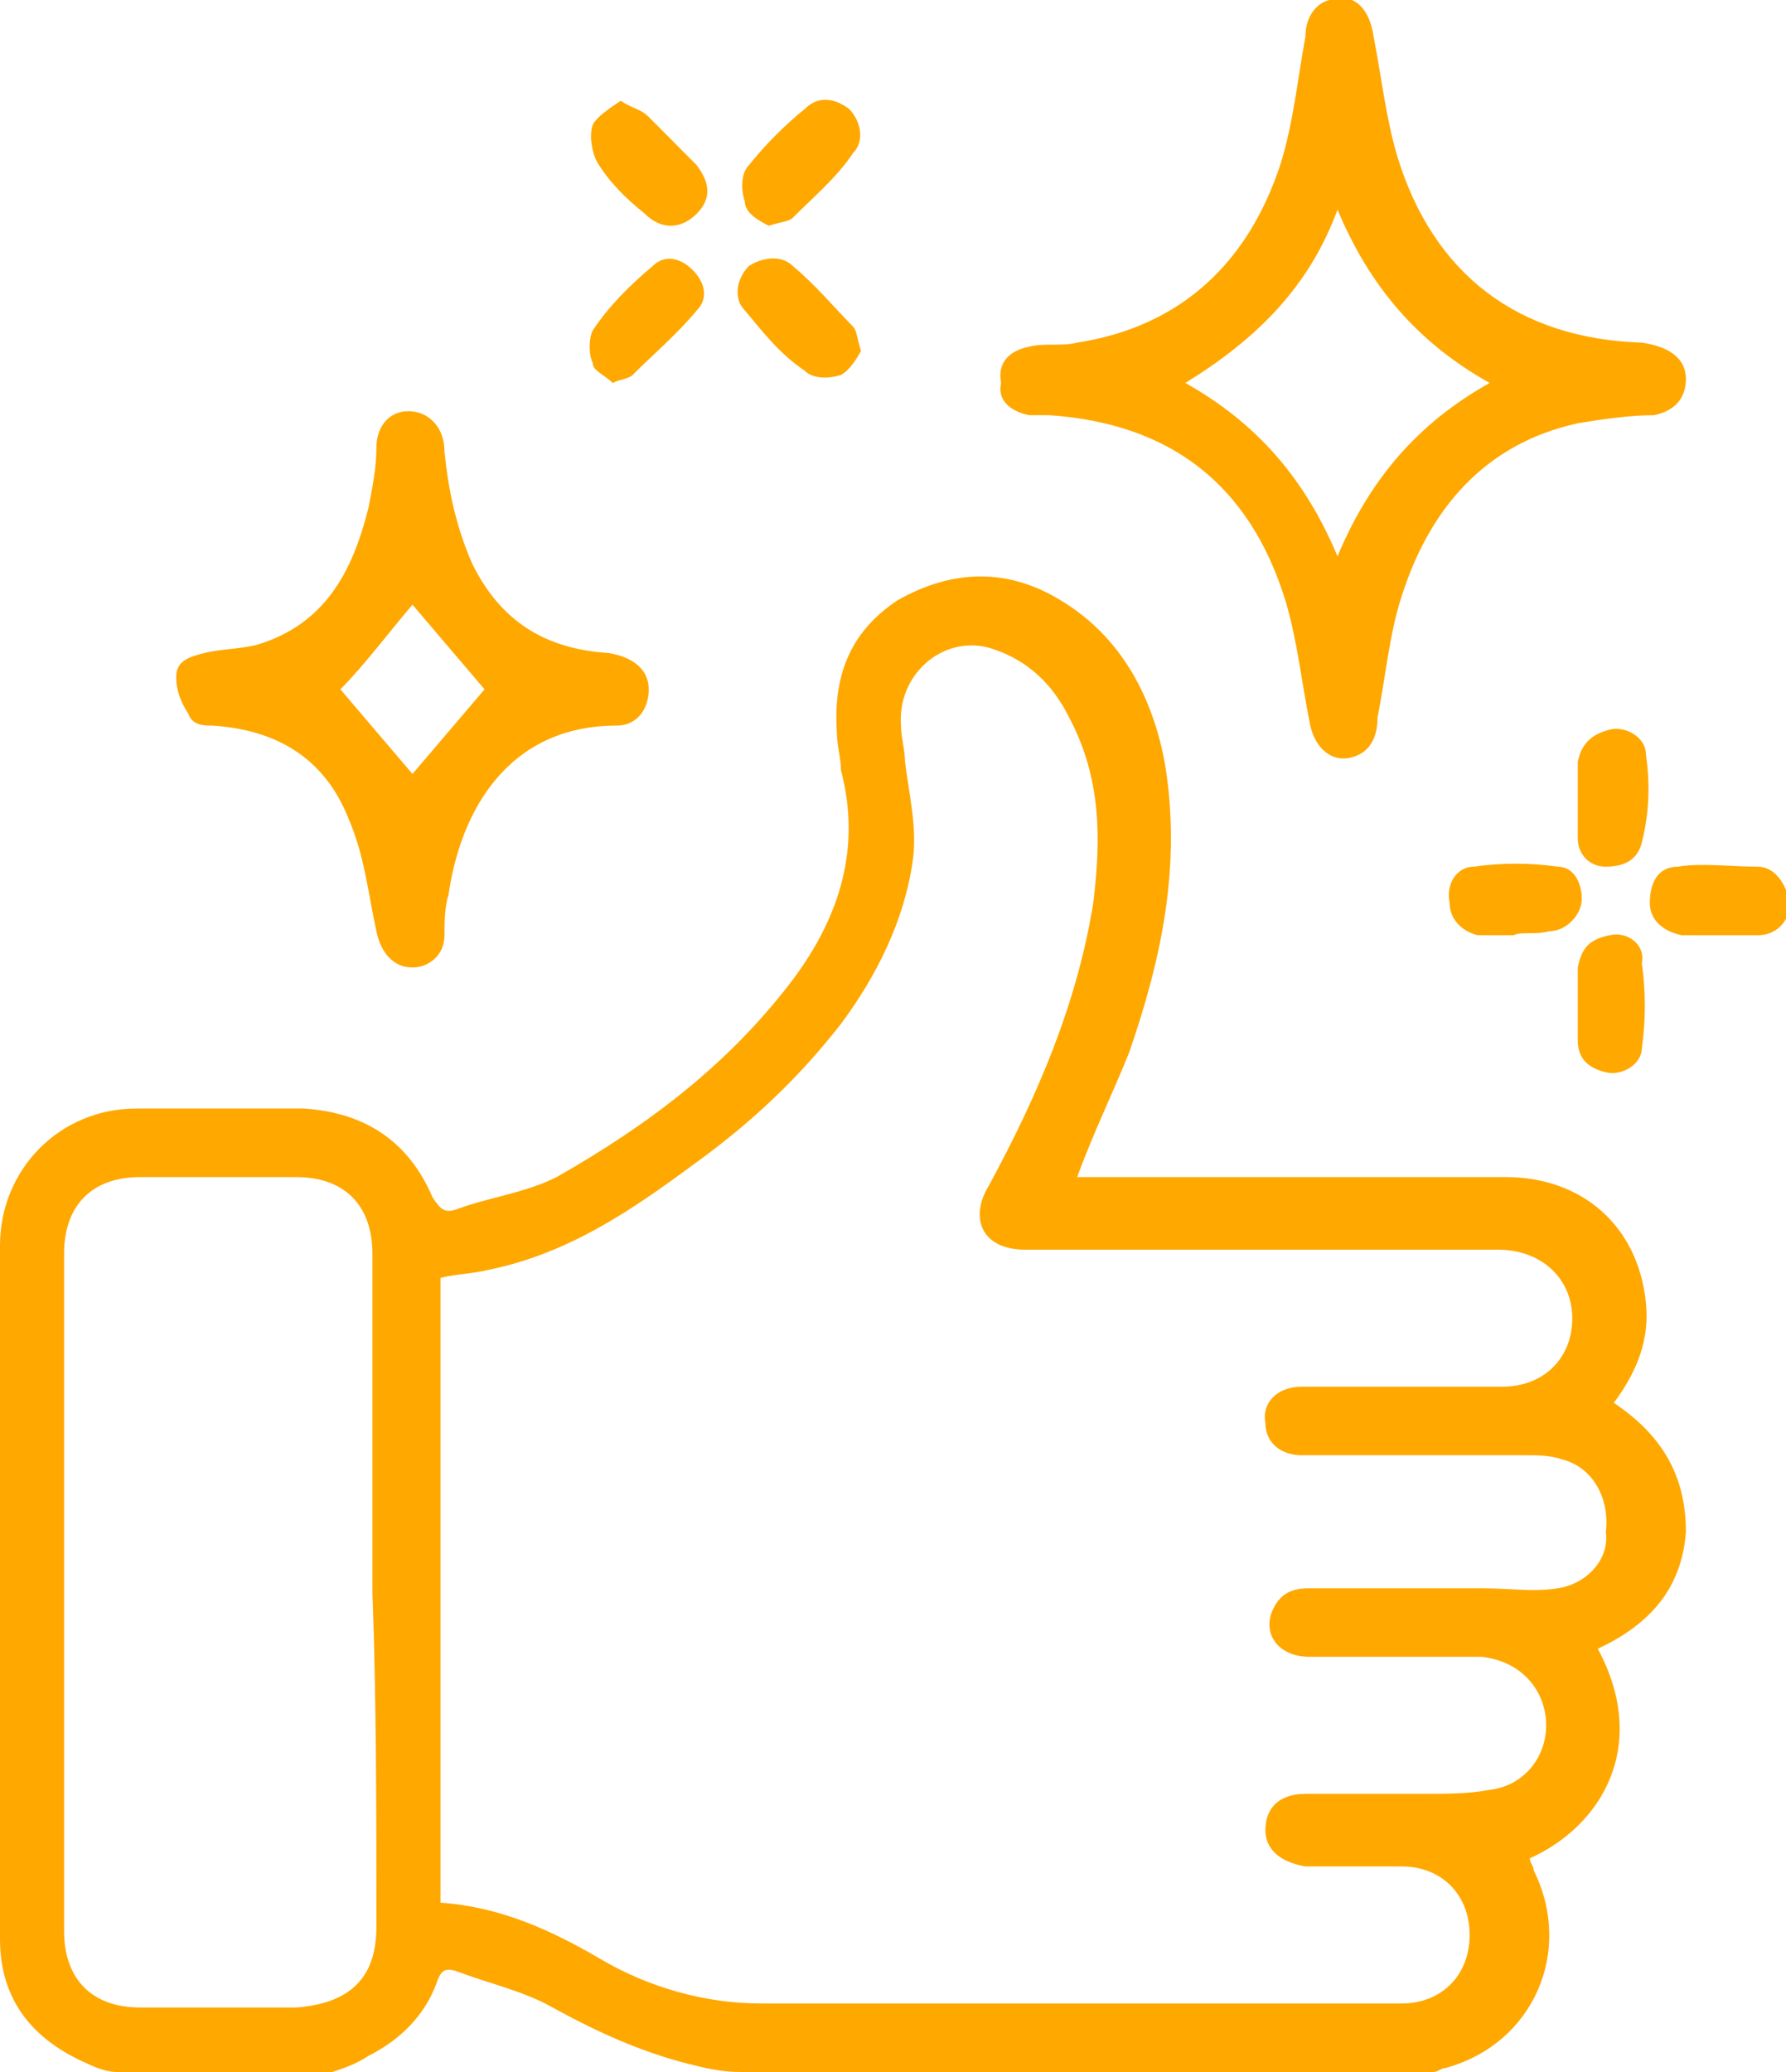
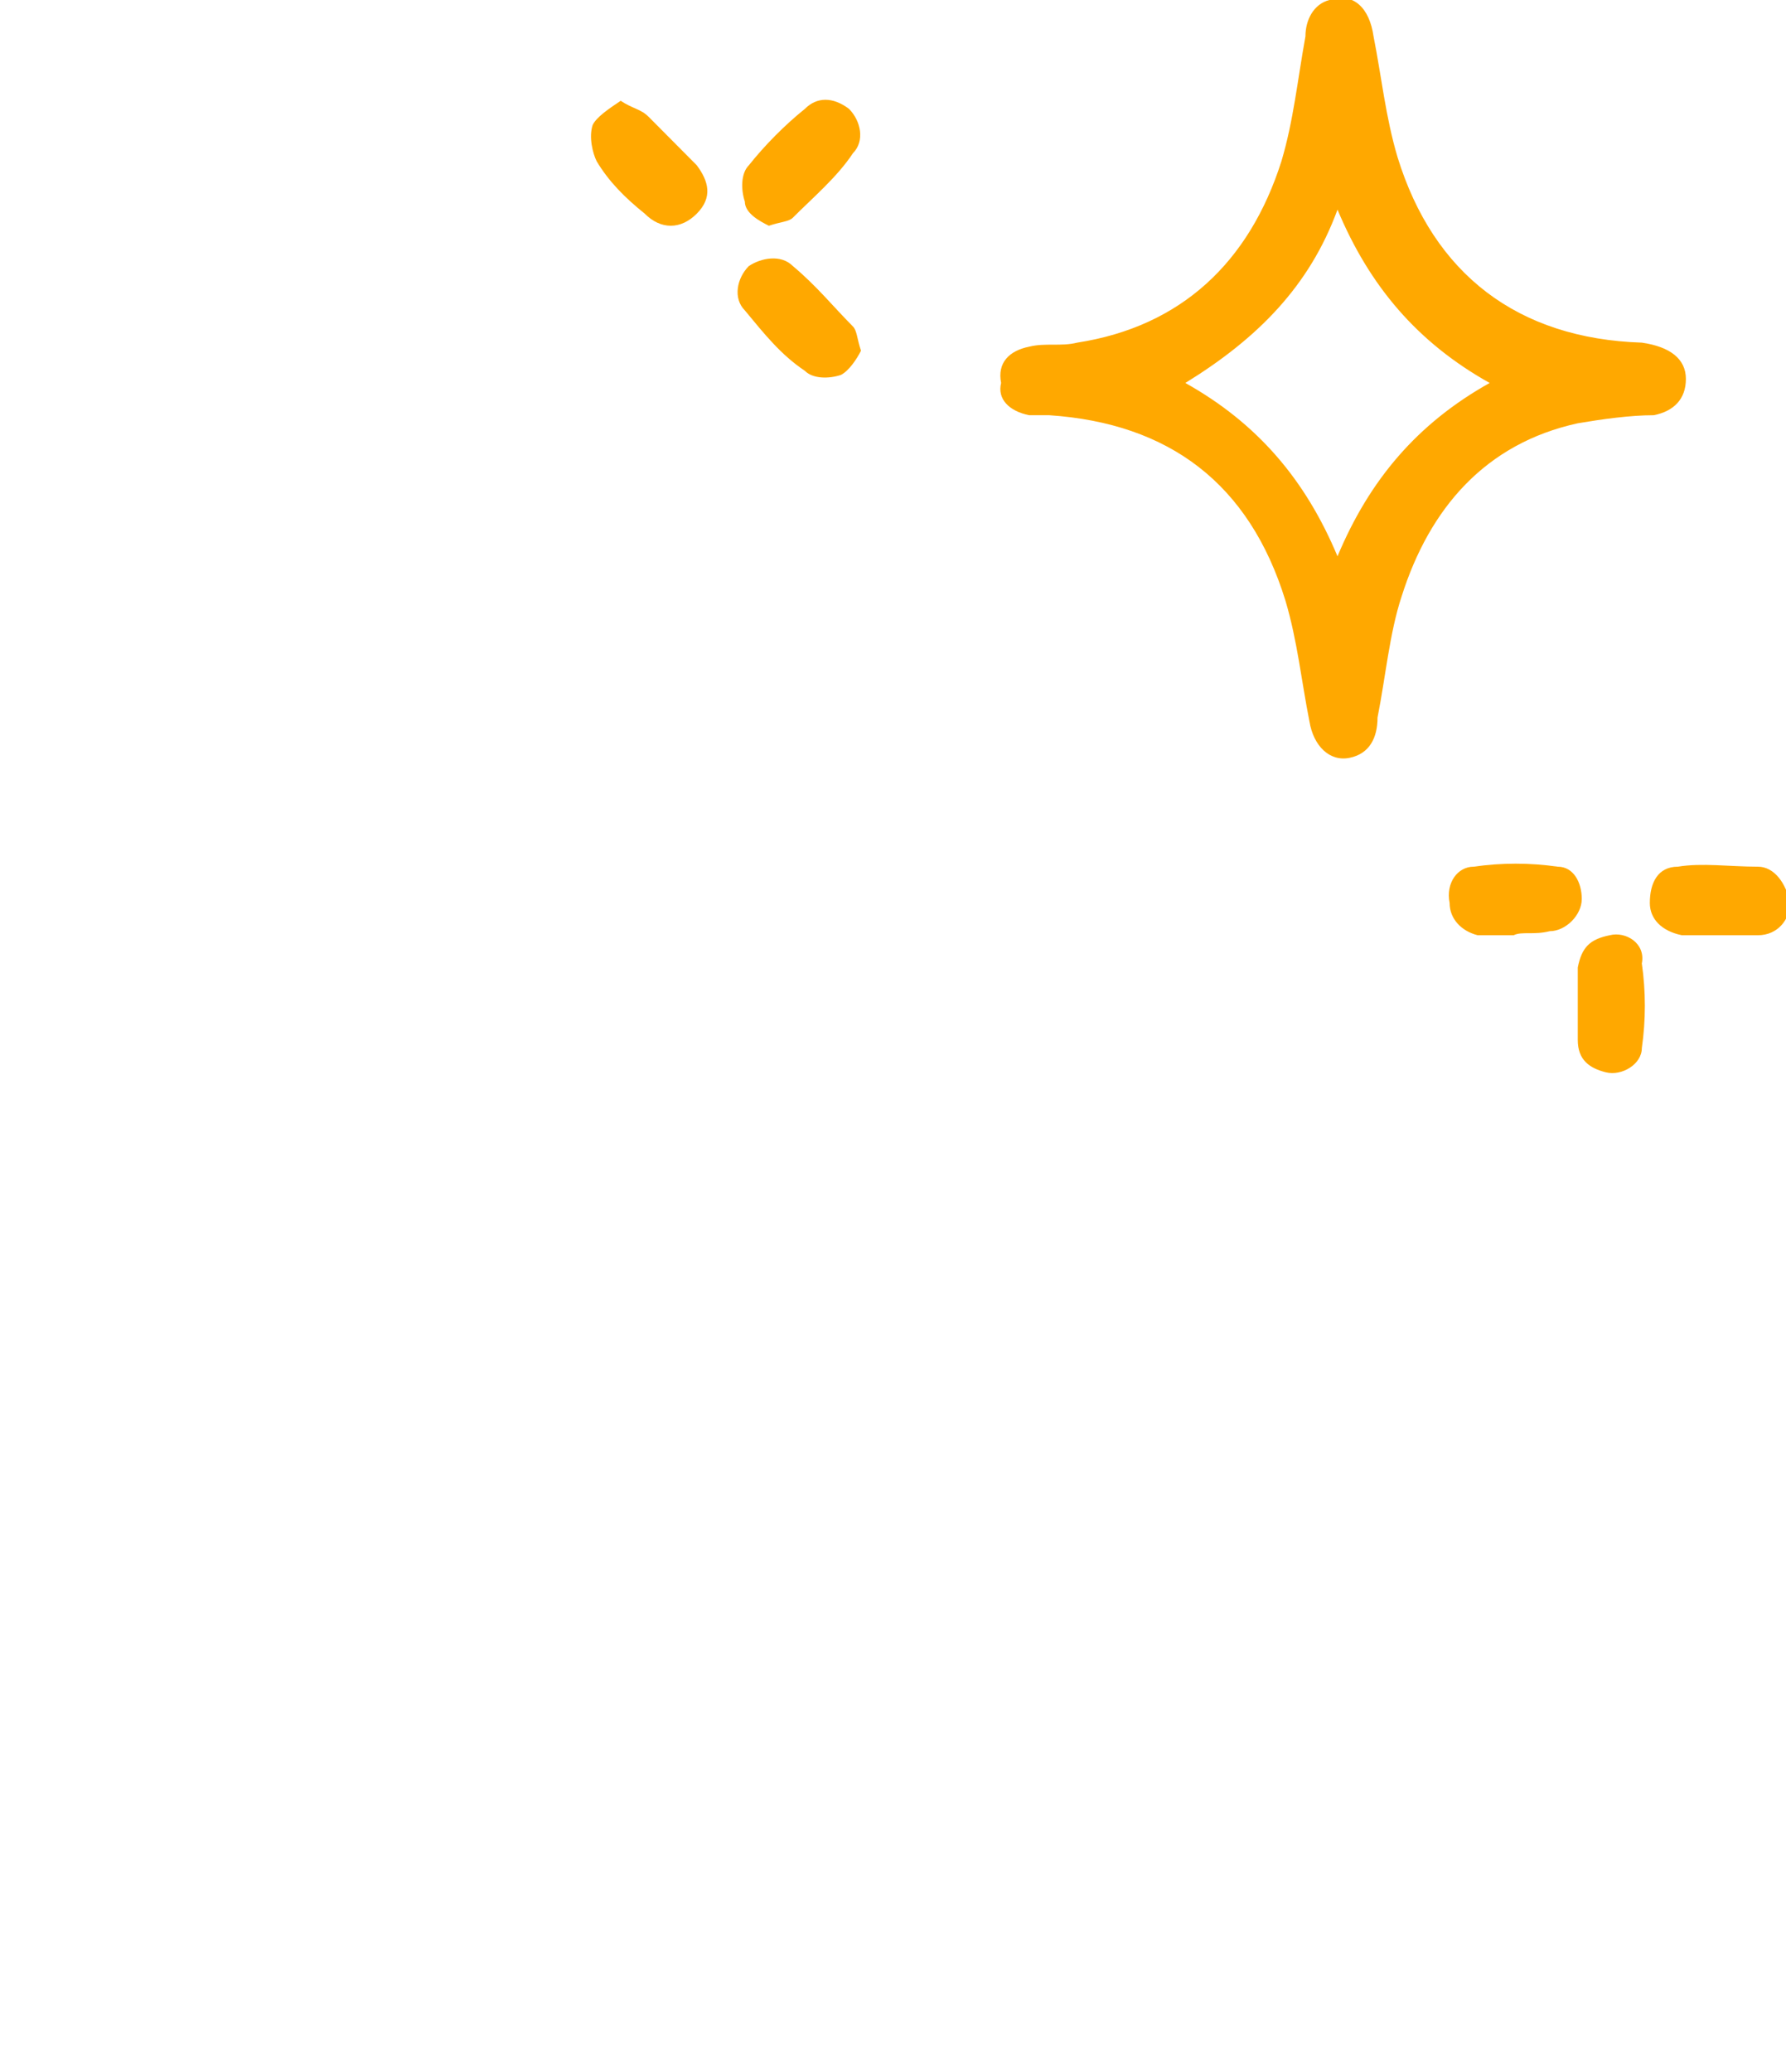
<svg xmlns="http://www.w3.org/2000/svg" width="75" height="87" viewBox="0 0 75 87" fill="none">
  <g clip-path="url(#clip0_811_5697)">
-     <path d="M67.769 58.903C68.778 57.549 69.282 56.195 69.114 54.672C68.778 51.456 66.424 49.424 63.229 49.424C57.511 49.424 51.962 49.424 46.244 49.424C45.908 49.424 45.572 49.424 45.235 49.424C45.908 47.563 46.749 45.87 47.422 44.177C48.767 40.284 49.608 36.391 48.935 32.16C48.431 29.282 47.085 26.744 44.563 25.22C42.377 23.866 40.022 23.866 37.668 25.22C35.65 26.574 34.978 28.436 35.146 30.806C35.146 31.314 35.314 31.821 35.314 32.329C36.155 35.545 35.314 38.422 33.296 41.131C30.605 44.685 27.242 47.224 23.374 49.424C22.029 50.102 20.516 50.271 19.17 50.779C18.666 50.948 18.498 50.779 18.161 50.271C17.152 47.901 15.303 46.716 12.78 46.547C10.426 46.547 8.072 46.547 5.717 46.547C2.522 46.547 0 49.086 0 52.302C0 61.95 0 71.767 0 81.415C0 83.954 1.345 85.646 3.7 86.662C4.036 86.831 4.54 87 4.877 87C7.904 87 10.931 87 13.957 87C14.462 86.831 14.966 86.662 15.471 86.323C16.816 85.646 17.825 84.631 18.33 83.277C18.498 82.769 18.666 82.6 19.17 82.769C20.516 83.277 22.029 83.615 23.206 84.292C25.056 85.308 26.906 86.154 28.924 86.662C29.596 86.831 30.269 87 31.11 87C40.863 87 50.448 87 60.202 87C60.37 87 60.538 86.831 60.706 86.831C64.406 85.816 66.087 81.922 64.406 78.537C64.406 78.368 64.238 78.199 64.238 78.029C67.265 76.675 69.282 73.29 67.096 69.228C69.282 68.212 70.628 66.689 70.796 64.319C70.796 61.95 69.787 60.257 67.769 58.903ZM15.807 80.907C15.807 83.107 14.63 84.123 12.444 84.292C10.258 84.292 8.072 84.292 5.886 84.292C3.868 84.292 2.691 83.107 2.691 81.076C2.691 71.598 2.691 62.119 2.691 52.64C2.691 50.609 3.868 49.424 5.886 49.424C8.072 49.424 10.258 49.424 12.444 49.424C14.462 49.424 15.639 50.609 15.639 52.64C15.639 57.38 15.639 62.119 15.639 66.858C15.807 71.428 15.807 76.168 15.807 80.907ZM65.415 66.689C64.406 66.858 63.397 66.689 62.22 66.689C59.865 66.689 57.511 66.689 54.989 66.689C54.316 66.689 53.812 66.858 53.475 67.535C52.971 68.551 53.644 69.567 54.989 69.567C57.007 69.567 58.856 69.567 60.874 69.567C61.379 69.567 61.715 69.567 62.22 69.567C63.733 69.736 64.742 70.751 64.91 72.105C65.079 73.629 64.07 74.983 62.556 75.152C61.715 75.321 60.706 75.321 59.697 75.321C58.016 75.321 56.502 75.321 54.821 75.321C53.812 75.321 53.139 75.829 53.139 76.845C53.139 77.691 53.812 78.199 54.821 78.368C56.166 78.368 57.511 78.368 58.856 78.368C60.538 78.368 61.715 79.553 61.715 81.245C61.715 82.938 60.538 84.123 58.856 84.123C49.944 84.123 41.031 84.123 31.951 84.123C29.596 84.123 27.242 83.446 25.224 82.261C23.206 81.076 21.02 80.061 18.498 79.891C18.498 71.09 18.498 62.458 18.498 53.656C19.17 53.487 19.843 53.487 20.516 53.317C23.879 52.64 26.57 50.779 29.092 48.917C31.446 47.224 33.464 45.362 35.314 42.992C36.827 40.961 38.005 38.592 38.341 36.053C38.509 34.699 38.173 33.345 38.005 31.991C38.005 31.483 37.836 30.975 37.836 30.467C37.668 28.267 39.686 26.574 41.704 27.251C43.218 27.759 44.227 28.775 44.899 30.129C46.244 32.668 46.244 35.206 45.908 37.915C45.235 42.146 43.554 46.039 41.536 49.763C40.695 51.117 41.2 52.471 43.049 52.471C49.608 52.471 56.334 52.471 62.892 52.471C65.079 52.471 66.424 54.164 65.919 56.195C65.583 57.38 64.574 58.226 63.06 58.226C60.538 58.226 57.847 58.226 55.325 58.226C55.157 58.226 54.821 58.226 54.653 58.226C53.644 58.226 52.971 58.903 53.139 59.749C53.139 60.596 53.812 61.103 54.653 61.103C57.847 61.103 60.874 61.103 64.07 61.103C64.574 61.103 65.079 61.103 65.583 61.273C66.928 61.611 67.601 62.965 67.433 64.319C67.601 65.504 66.592 66.52 65.415 66.689Z" fill="#FFA800" />
    <path d="M43.217 17.434C43.385 17.434 43.722 17.434 44.058 17.434C49.103 17.773 52.466 20.311 53.98 25.22C54.484 26.913 54.652 28.605 54.989 30.298C55.157 31.314 55.829 31.991 56.67 31.821C57.511 31.652 57.847 30.975 57.847 30.129C58.184 28.436 58.352 26.574 58.856 25.051C60.033 21.327 62.388 18.619 66.255 17.773C67.264 17.603 68.441 17.434 69.45 17.434C70.291 17.265 70.796 16.757 70.796 15.911C70.796 15.064 70.123 14.557 68.946 14.387C63.733 14.218 60.202 11.51 58.688 6.601C58.184 4.909 58.015 3.216 57.679 1.524C57.511 0.339 56.838 -0.338 55.829 0C55.157 0.169 54.82 0.847 54.82 1.524C54.484 3.385 54.316 5.078 53.811 6.771C52.466 11.002 49.607 13.71 45.235 14.387C44.562 14.557 43.89 14.387 43.217 14.557C42.376 14.726 41.872 15.234 42.04 16.08C41.872 16.757 42.376 17.265 43.217 17.434ZM56.166 8.802C57.511 12.018 59.529 14.387 62.556 16.08C59.529 17.773 57.511 20.142 56.166 23.358C54.82 20.142 52.802 17.773 49.776 16.08C52.802 14.218 54.989 12.018 56.166 8.802Z" fill="#FFA800" />
-     <path d="M8.913 30.467C11.604 30.636 13.621 31.821 14.63 34.36C15.303 35.883 15.471 37.576 15.807 39.099C15.976 39.946 16.48 40.623 17.321 40.623C17.994 40.623 18.666 40.115 18.666 39.269C18.666 38.761 18.666 38.084 18.834 37.576C19.339 34.022 21.357 30.467 25.897 30.467C26.738 30.467 27.242 29.79 27.242 28.944C27.242 28.097 26.57 27.59 25.561 27.42C22.87 27.251 21.02 26.066 19.843 23.697C19.171 22.173 18.834 20.65 18.666 18.957C18.666 17.942 17.994 17.265 17.153 17.265C16.312 17.265 15.807 17.942 15.807 18.788C15.807 19.634 15.639 20.481 15.471 21.327C14.799 24.035 13.621 26.235 10.763 27.082C10.09 27.251 9.249 27.251 8.577 27.42C7.904 27.59 7.399 27.759 7.399 28.436C7.399 28.944 7.568 29.451 7.904 29.959C8.072 30.467 8.577 30.467 8.913 30.467ZM17.321 25.389C18.33 26.574 19.339 27.759 20.348 28.944C19.339 30.128 18.33 31.313 17.321 32.498C16.312 31.313 15.303 30.128 14.294 28.944C15.303 27.928 16.312 26.574 17.321 25.389Z" fill="#FFA800" />
-     <path d="M25.729 16.08C26.065 15.911 26.401 15.911 26.57 15.741C27.41 14.895 28.419 14.049 29.26 13.033C29.765 12.525 29.596 11.848 29.092 11.341C28.587 10.833 27.915 10.664 27.41 11.171C26.401 12.018 25.561 12.864 24.888 13.88C24.72 14.218 24.72 14.895 24.888 15.234C24.888 15.572 25.392 15.741 25.729 16.08Z" fill="#FFA800" />
    <path d="M32.287 9.479C32.792 9.31 33.128 9.31 33.296 9.14C34.137 8.294 35.146 7.448 35.819 6.432C36.323 5.924 36.155 5.078 35.651 4.57C34.978 4.063 34.305 4.063 33.801 4.57C32.96 5.247 32.119 6.094 31.447 6.94C31.11 7.278 31.11 7.955 31.278 8.463C31.278 8.971 31.951 9.31 32.287 9.479Z" fill="#FFA800" />
    <path d="M33.801 15.572C34.137 15.911 34.81 15.911 35.314 15.742C35.65 15.572 35.987 15.065 36.155 14.726C35.987 14.218 35.987 13.88 35.819 13.71C34.978 12.864 34.305 12.018 33.296 11.172C32.792 10.664 31.951 10.833 31.446 11.172C30.942 11.679 30.774 12.526 31.278 13.033C32.119 14.049 32.792 14.895 33.801 15.572Z" fill="#FFA800" />
    <path d="M27.074 8.971C27.747 9.648 28.588 9.648 29.26 8.971C29.933 8.294 29.765 7.617 29.26 6.94C28.588 6.263 27.915 5.586 27.242 4.909C26.906 4.57 26.57 4.57 26.065 4.232C25.561 4.57 25.056 4.909 24.888 5.247C24.72 5.755 24.888 6.432 25.056 6.771C25.561 7.617 26.233 8.294 27.074 8.971Z" fill="#FFA800" />
-     <path d="M69.115 31.652C69.115 30.975 68.274 30.467 67.601 30.636C66.928 30.806 66.424 31.144 66.256 31.99C66.256 32.498 66.256 33.006 66.256 33.514C66.256 34.022 66.256 34.529 66.256 35.206C66.256 35.883 66.76 36.391 67.433 36.391C68.274 36.391 68.778 36.053 68.946 35.376C69.283 34.022 69.283 32.837 69.115 31.652Z" fill="#FFA800" />
    <path d="M65.078 39.099C65.751 39.099 66.424 38.422 66.424 37.745C66.424 37.068 66.087 36.391 65.415 36.391C64.238 36.222 63.06 36.222 61.883 36.391C61.211 36.391 60.706 37.068 60.874 37.914C60.874 38.592 61.379 39.099 62.051 39.269C62.556 39.269 63.06 39.269 63.565 39.269C63.901 39.099 64.406 39.269 65.078 39.099Z" fill="#FFA800" />
    <path d="M73.823 36.391C72.645 36.391 71.468 36.222 70.459 36.391C69.619 36.391 69.282 37.068 69.282 37.914C69.282 38.592 69.787 39.099 70.627 39.269C71.132 39.269 71.636 39.269 72.309 39.269C72.814 39.269 73.318 39.269 73.823 39.269C74.663 39.269 75.168 38.592 75.168 37.914C75 37.068 74.495 36.391 73.823 36.391Z" fill="#FFA800" />
    <path d="M67.601 39.269C66.76 39.438 66.424 39.776 66.256 40.623C66.256 41.131 66.256 41.638 66.256 42.146C66.256 42.654 66.256 43.162 66.256 43.669C66.256 44.516 66.76 44.854 67.433 45.024C68.106 45.193 68.946 44.685 68.946 44.008C69.115 42.823 69.115 41.638 68.946 40.454C69.115 39.607 68.274 39.099 67.601 39.269Z" fill="#FFA800" />
  </g>
  <defs>
    <clipPath id="clip0_811_5697">
      <rect width="75" height="87" fill="white" />
    </clipPath>
  </defs>
</svg>